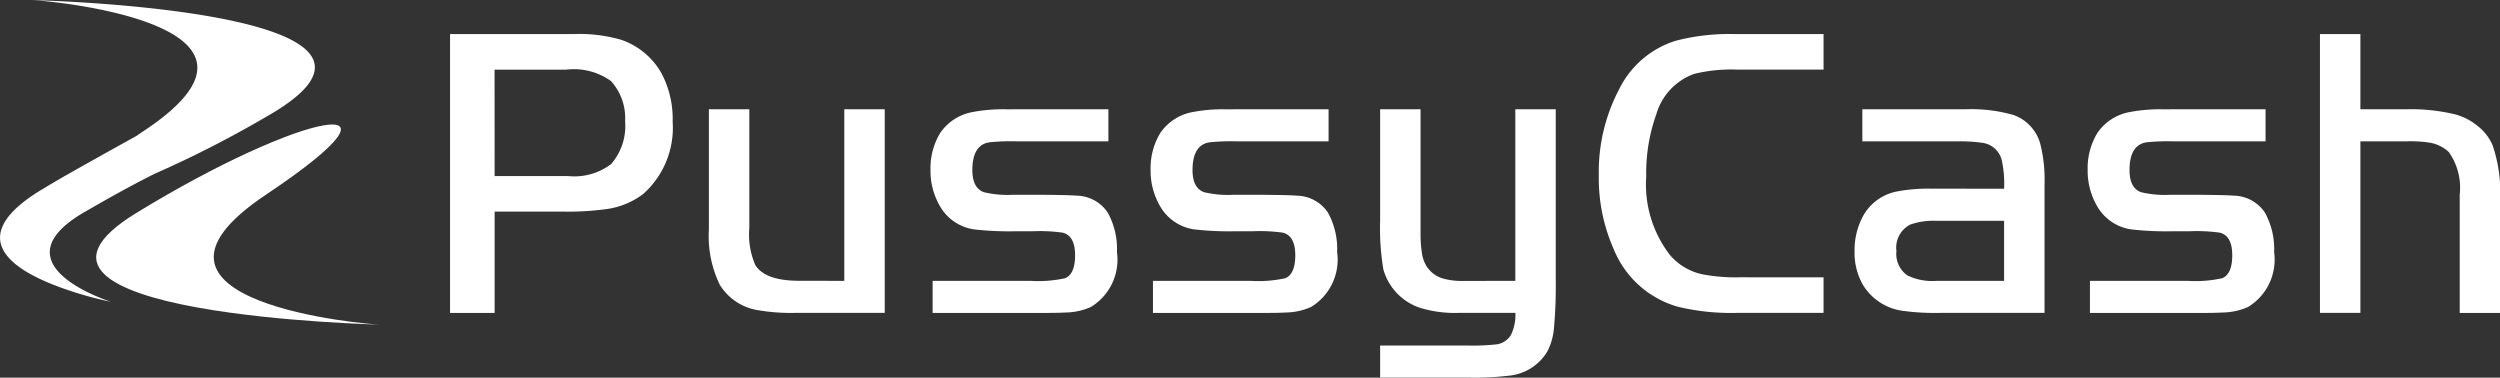
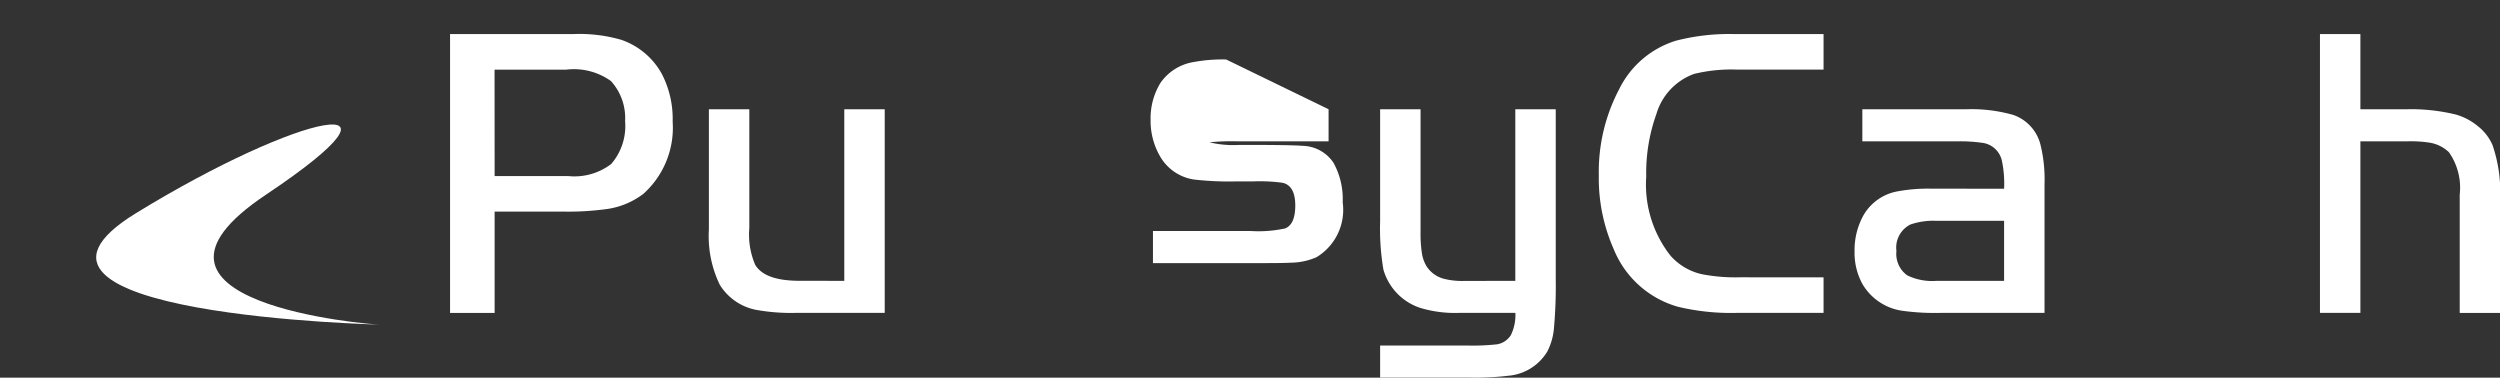
<svg xmlns="http://www.w3.org/2000/svg" id="pcash" viewBox="0 0 35.062 5.297">
  <rect x="0" y="0" width="35.062" height="5.297" fill="#333333" stroke="none" />
  <defs>
    <style>.cls-1,.cls-2{fill:#fff;}.cls-2{fill-rule:evenodd;}</style>
  </defs>
  <title>logo-pcash</title>
  <path class="cls-1" d="M10.271,20.861v1.421H9.646V18.371h1.727a2.109,2.109,0,0,1,.673.08,1.032,1.032,0,0,1,.567.473,1.373,1.373,0,0,1,.155.676,1.245,1.245,0,0,1-.41,1.011,1.097,1.097,0,0,1-.547.218,3.979,3.979,0,0,1-.556.032Zm0-.499h1.028a.852.852,0,0,0,.607-.169.814.814,0,0,0,.195-.602.772.772,0,0,0-.198-.561.893.893,0,0,0-.63-.16h-1.003Z" transform="translate(-3.334 -17.893)" />
  <path class="cls-1" d="M15.175,21.832V19.425h.567v2.856H14.496a2.749,2.749,0,0,1-.561-.043.77.77,0,0,1-.506-.351,1.564,1.564,0,0,1-.153-.775V19.425H13.843v1.667a1.072,1.072,0,0,0,.083.516q.135.223.619.223Z" transform="translate(-3.334 -17.893)" />
-   <path class="cls-1" d="M18.879,19.425V19.875H17.593a3.03,3.03,0,0,0-.384.014q-.238.037-.238.39,0,.249.16.309a1.428,1.428,0,0,0,.407.037h.387q.412.003.504.012a.535.535,0,0,1,.441.238,1.054,1.054,0,0,1,.129.553.776.776,0,0,1-.367.771.913.913,0,0,1-.364.077c-.055.004-.17.006-.344.006h-1.51v-.45H17.788a1.756,1.756,0,0,0,.484-.037c.094-.04.14-.147.14-.321q0-.275-.175-.318a2.323,2.323,0,0,0-.412-.02H17.593a4.367,4.367,0,0,1-.599-.026.66.66,0,0,1-.481-.332.985.985,0,0,1-.129-.507.945.945,0,0,1,.14-.519.702.702,0,0,1,.458-.289,2.27,2.27,0,0,1,.461-.037Z" transform="translate(-3.334 -17.893)" />
-   <path class="cls-1" d="M21.967,19.425V19.875H20.681a3.032,3.032,0,0,0-.384.014q-.238.037-.238.39,0,.249.16.309a1.429,1.429,0,0,0,.407.037h.387q.412.003.504.012a.535.535,0,0,1,.441.238,1.053,1.053,0,0,1,.129.553.776.776,0,0,1-.367.771.913.913,0,0,1-.364.077c-.055.004-.17.006-.344.006H19.504v-.45h1.372a1.756,1.756,0,0,0,.484-.037c.094-.04.14-.147.14-.321q0-.275-.175-.318a2.324,2.324,0,0,0-.413-.02h-.232a4.366,4.366,0,0,1-.599-.026.66.66,0,0,1-.481-.332.986.986,0,0,1-.129-.507.945.945,0,0,1,.14-.519.702.702,0,0,1,.458-.289,2.269,2.269,0,0,1,.461-.037Z" transform="translate(-3.334 -17.893)" />
+   <path class="cls-1" d="M21.967,19.425V19.875H20.681a3.032,3.032,0,0,0-.384.014a1.429,1.429,0,0,0,.407.037h.387q.412.003.504.012a.535.535,0,0,1,.441.238,1.053,1.053,0,0,1,.129.553.776.776,0,0,1-.367.771.913.913,0,0,1-.364.077c-.055.004-.17.006-.344.006H19.504v-.45h1.372a1.756,1.756,0,0,0,.484-.037c.094-.04.14-.147.14-.321q0-.275-.175-.318a2.324,2.324,0,0,0-.413-.02h-.232a4.366,4.366,0,0,1-.599-.026.66.66,0,0,1-.481-.332.986.986,0,0,1-.129-.507.945.945,0,0,1,.14-.519.702.702,0,0,1,.458-.289,2.269,2.269,0,0,1,.461-.037Z" transform="translate(-3.334 -17.893)" />
  <path class="cls-1" d="M24.586,21.832V19.425h.567v2.386a6.627,6.627,0,0,1-.025.683.868.868,0,0,1-.093.328.705.705,0,0,1-.55.341,3.9,3.9,0,0,1-.538.026H22.69v-.45h1.226a3.109,3.109,0,0,0,.413-.017.282.282,0,0,0,.195-.13.644.644,0,0,0,.063-.311h-.785a1.687,1.687,0,0,1-.553-.071.796.796,0,0,1-.513-.536,3.458,3.458,0,0,1-.046-.679V19.425h.567v1.725a1.809,1.809,0,0,0,.019.294.511.511,0,0,0,.064.182.415.415,0,0,0,.249.178,1.033,1.033,0,0,0,.284.029Z" transform="translate(-3.334 -17.893)" />
  <path class="cls-1" d="M28.909,21.783v.498H27.694a3.179,3.179,0,0,1-.828-.086,1.375,1.375,0,0,1-.9-.808,2.451,2.451,0,0,1-.209-1.034,2.484,2.484,0,0,1,.284-1.206,1.32,1.32,0,0,1,.794-.682,2.974,2.974,0,0,1,.825-.094h1.249v.498H27.694a2.215,2.215,0,0,0-.599.06.853.853,0,0,0-.53.562,2.448,2.448,0,0,0-.143.879,1.616,1.616,0,0,0,.338,1.106.826.826,0,0,0,.444.263,2.494,2.494,0,0,0,.542.043Z" transform="translate(-3.334 -17.893)" />
  <path class="cls-1" d="M31.441,20.54a1.541,1.541,0,0,0-.029-.384.323.323,0,0,0-.263-.258,2.196,2.196,0,0,0-.352-.023H29.453v-.45h1.467a2.14,2.14,0,0,1,.65.08.595.595,0,0,1,.378.404,2.033,2.033,0,0,1,.06.567v1.805h-1.444a3.349,3.349,0,0,1-.547-.029.774.774,0,0,1-.561-.373.906.906,0,0,1-.112-.458,1.004,1.004,0,0,1,.129-.516.693.693,0,0,1,.478-.329,2.373,2.373,0,0,1,.473-.037Zm0,.45h-.948a.989.989,0,0,0-.367.052.363.363,0,0,0-.195.372.37.37,0,0,0,.152.341.8.8,0,0,0,.41.077h.948Z" transform="translate(-3.334 -17.893)" />
-   <path class="cls-1" d="M35.108,19.425V19.875H33.822a3.029,3.029,0,0,0-.384.014q-.238.037-.238.39,0,.249.16.309a1.429,1.429,0,0,0,.407.037h.387q.412.003.504.012a.535.535,0,0,1,.441.238,1.053,1.053,0,0,1,.129.553.776.776,0,0,1-.367.771.913.913,0,0,1-.364.077c-.055.004-.17.006-.344.006H32.645v-.45h1.372a1.757,1.757,0,0,0,.484-.037c.093-.04.14-.147.14-.321q0-.275-.175-.318a2.323,2.323,0,0,0-.412-.02H33.822a4.367,4.367,0,0,1-.599-.026.66.66,0,0,1-.481-.332.987.987,0,0,1-.129-.507.945.945,0,0,1,.14-.519.702.702,0,0,1,.458-.289,2.268,2.268,0,0,1,.461-.037Z" transform="translate(-3.334 -17.893)" />
  <path class="cls-1" d="M36.438,18.371v1.054h.662a2.643,2.643,0,0,1,.679.075.854.854,0,0,1,.311.166.679.679,0,0,1,.202.264,2.03,2.03,0,0,1,.106.739v1.613h-.567V20.623a.865.865,0,0,0-.152-.596.511.511,0,0,0-.281-.135,1.746,1.746,0,0,0-.298-.017H36.438v2.406h-.567V18.371Z" transform="translate(-3.334 -17.893)" />
-   <path class="cls-2" d="M3.783,17.894l-.015-0Zm0,0c.295.014,3.807.339,1.587,1.822-.043.029-.084.057-.124.084-.545.303-1.035.574-1.288.729-1.0.585-.747,1.087.404,1.457a4.803,4.803,0,0,0,.526.139c-.046-.015-1.636-.529-.362-1.262.268-.154.583-.335.973-.531a15.469,15.469,0,0,0,1.692-.874C9.461,18.066,4.104,17.903,3.783,17.894Z" transform="translate(-3.334 -17.893)" />
  <path class="cls-2" d="M7.063,20.624c2.267-1.515.502-1.166-1.821.258C2.887,22.325,8.742,22.446,8.666,22.446,8.511,22.445,4.796,22.139,7.063,20.624Z" transform="translate(-3.334 -17.893)" />
</svg>